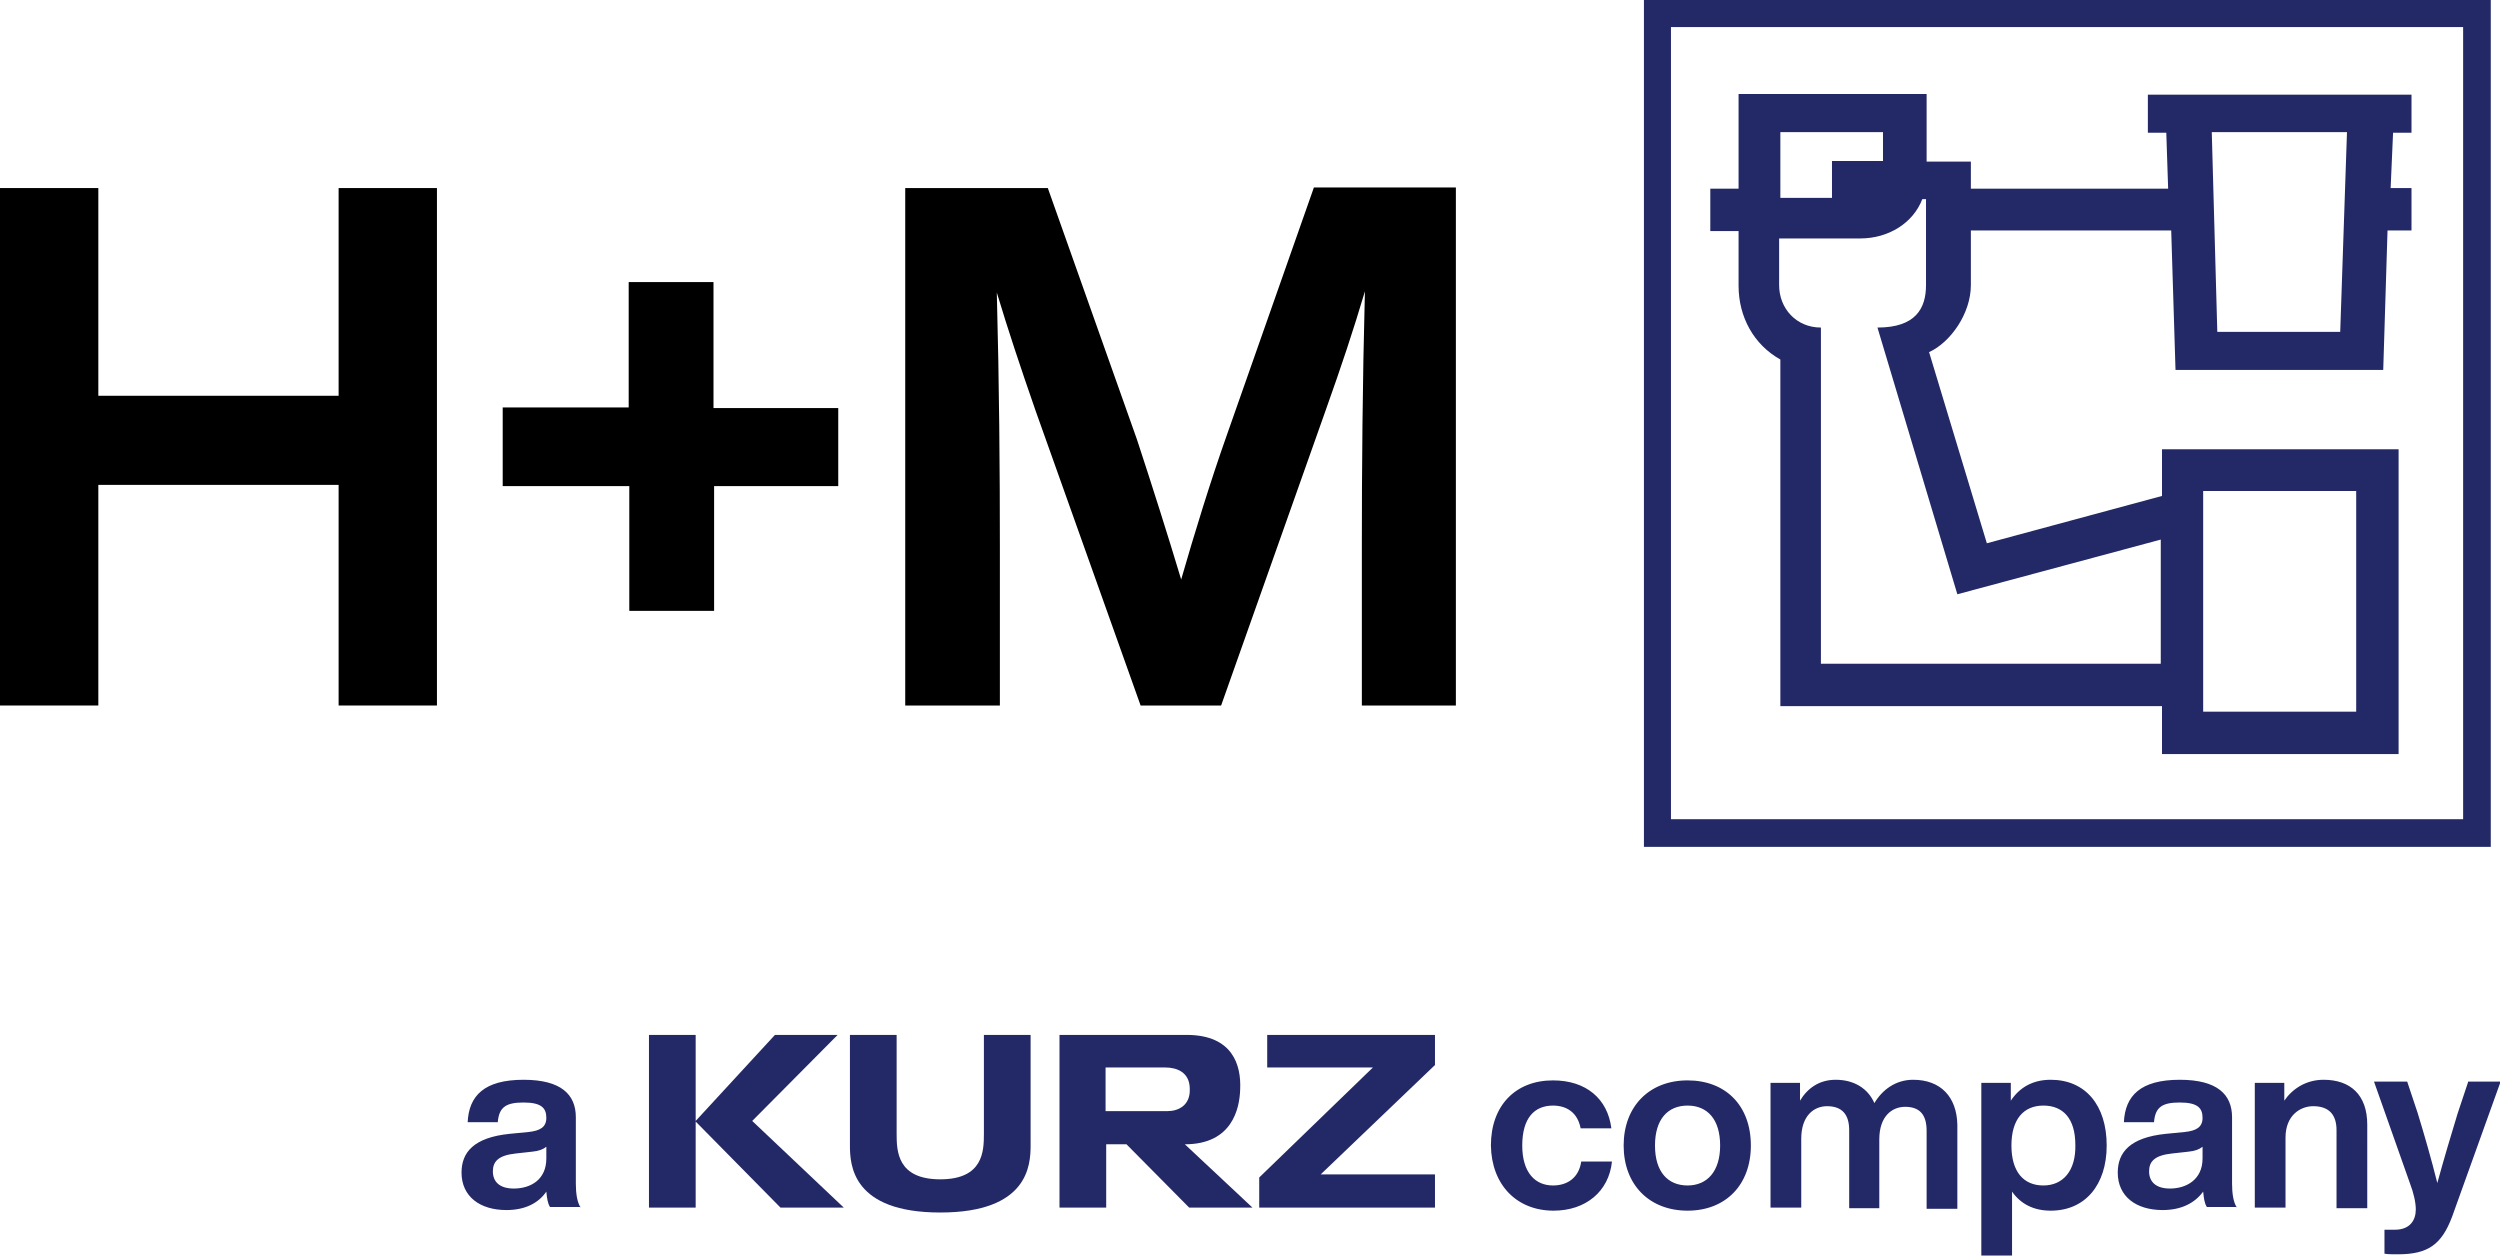
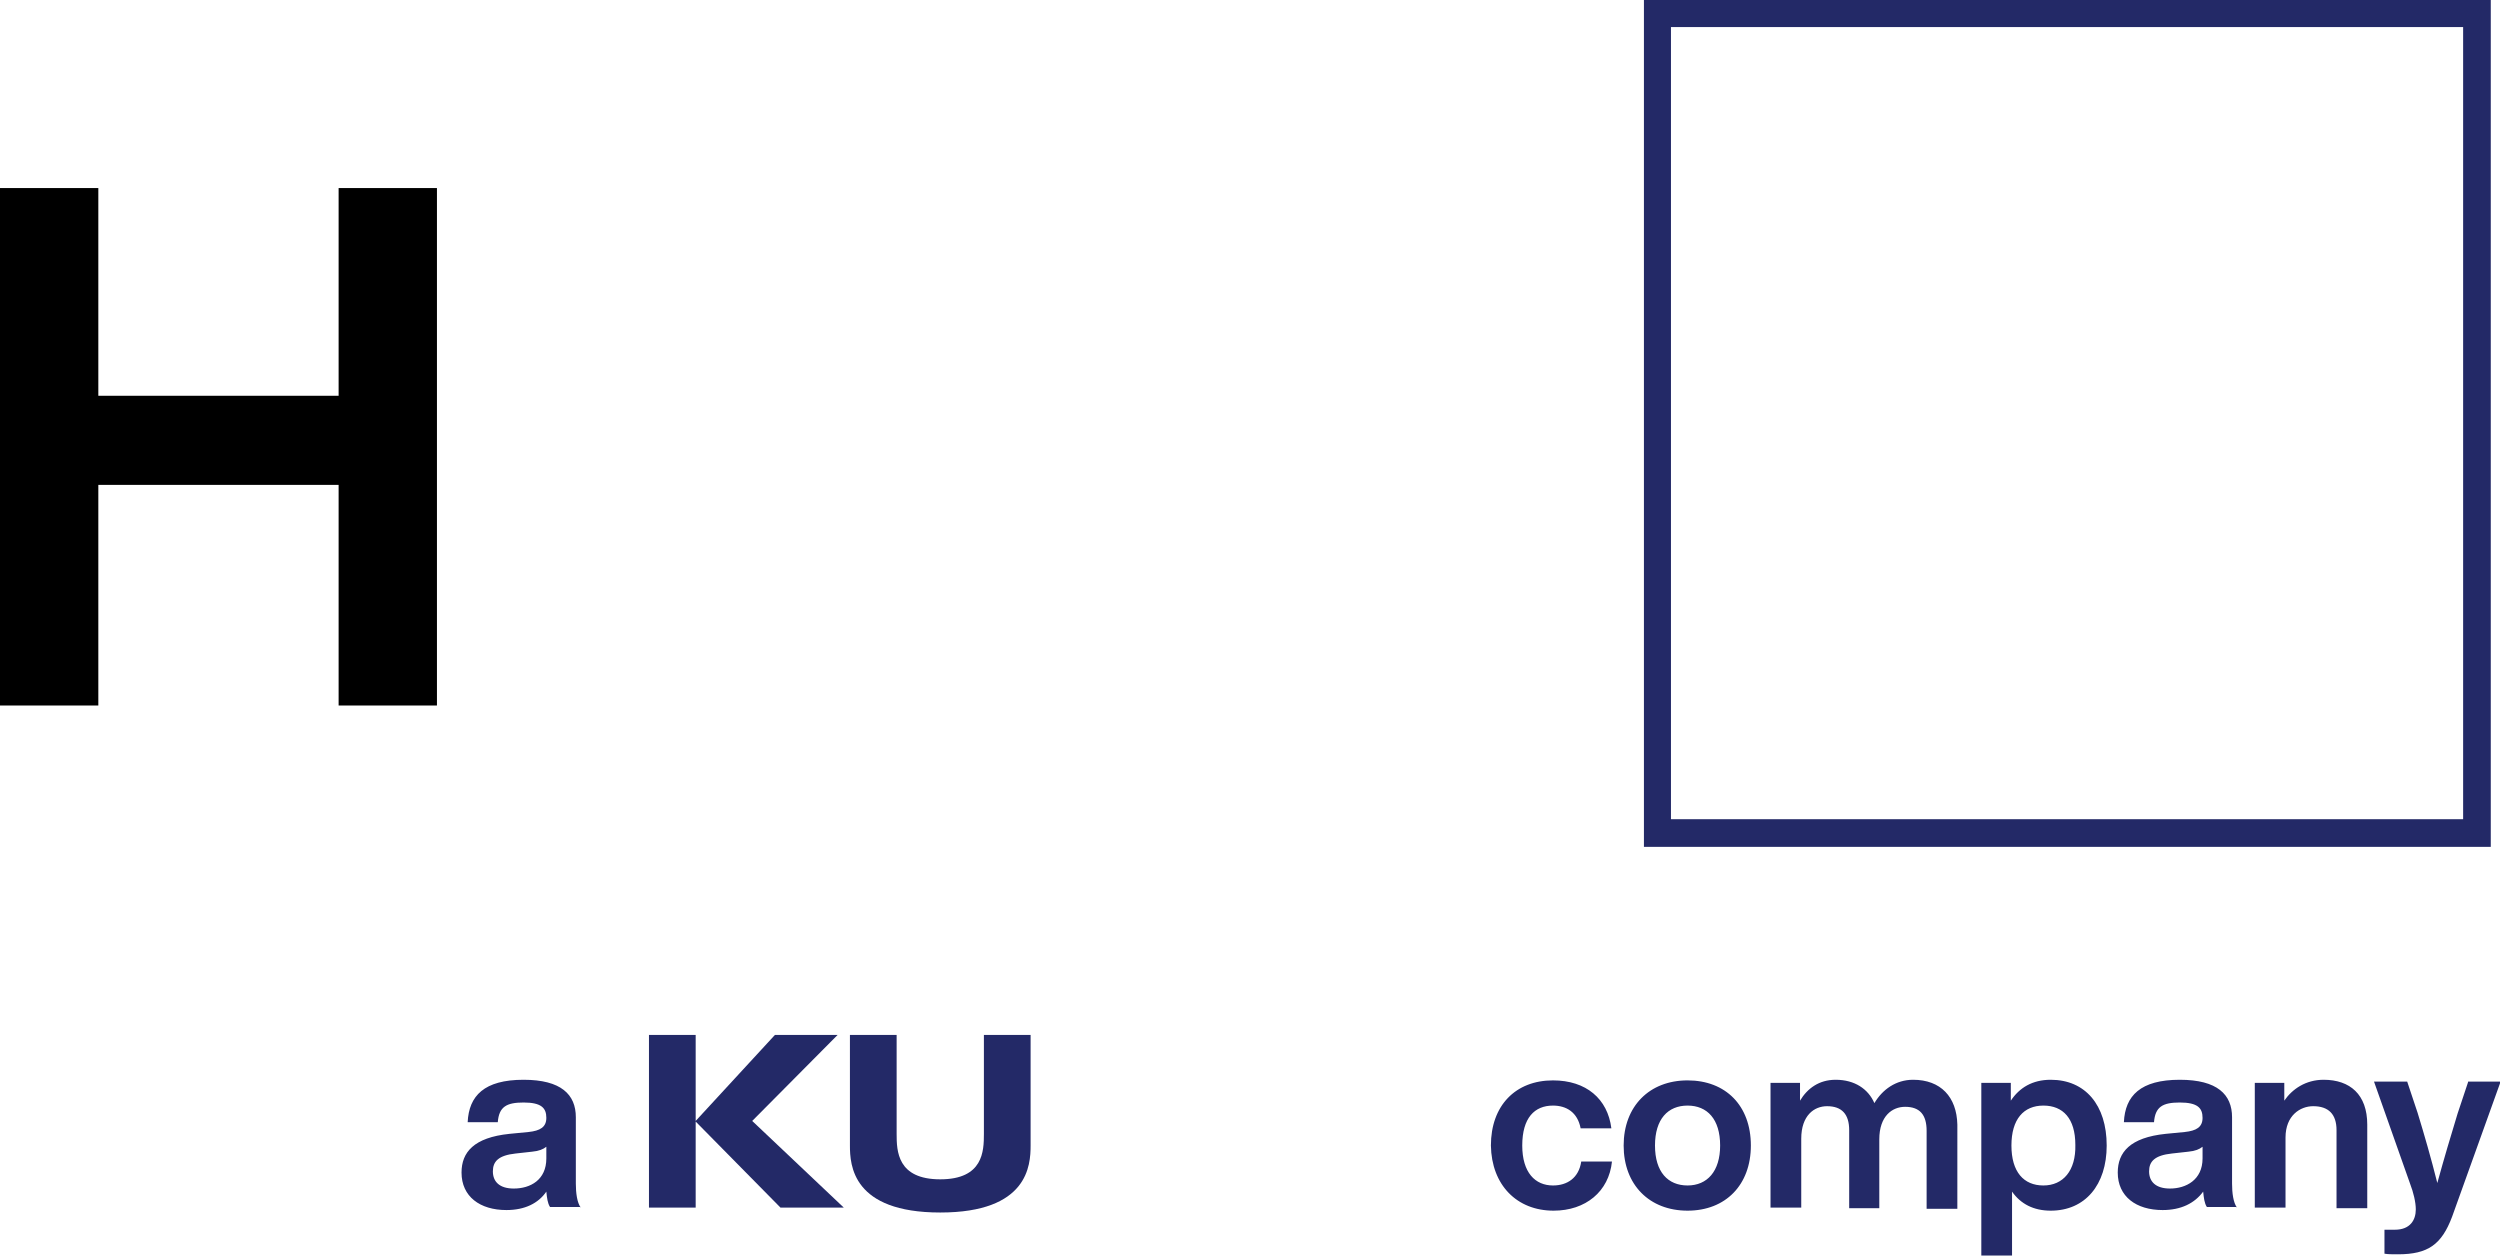
<svg xmlns="http://www.w3.org/2000/svg" version="1.1" id="H_x2B_M_Logo" x="0px" y="0px" viewBox="0 0 406.8 204.3" style="enable-background:new 0 0 406.8 204.3;" xml:space="preserve">
  <style type="text/css">
	.st0{fill:#232967;}
</style>
  <path id="Rahmen_6_" class="st0" d="M267.5,0v137.8h137.8V0H267.5z M400.8,133.3H271.9V4.4h128.9V133.3z" />
-   <path id="Goldschläger_1_" class="st0" d="M389,30.7l0.4-9.1h3l0-6.2l-42.9,0v6.2h3l0.3,9.1h-32.1v-4.4h-7.2v-11h-30.6v15.4h-4.6  v6.9h4.6v8.9c0,5.1,2.5,9.6,6.8,12l0,56.4h62.1l0,7.8h38.5V73.1h-38.5l0,7.6l-28.5,7.7l-9.4-31.1c3.5-1.6,6.8-6.3,6.8-10.9v-8.9  h32.6h0l0.7,22.7h33.8l0.7-22.7h3.9v-6.9H389z M289.6,21.5h16.8v4.7l-8.3,0v6l-8.4,0V21.5z M383.4,79.9v35.9h-24.9V79.9H383.4z   M351.6,87.8l0,20.2h-55.3V53.3c-4,0-6.8-3.1-6.8-6.9v-7.6h13.2c4.6,0,8.6-2.5,10.1-6.4h0.6v14c0,3.8-1.7,6.9-7.9,6.9l13,43.4  L351.6,87.8z M380.8,54h-20l-0.9-32.5h22L380.8,54z" />
  <g id="Endorsement">
    <path id="a________company" class="st0" d="M401.6,176.1l-1.7,5.1c-1.1,3.6-2.2,7.3-3.3,11.3c-1-4-2.1-7.8-3.2-11.4l-1.7-5.1h-5.4   l5.9,16.7c0.5,1.3,0.9,2.9,0.9,4.1c0,1.7-0.9,3.3-3.4,3.3H388v3.9c0.6,0.1,1.2,0.1,2.2,0.1c4.9,0,7.1-1.6,8.8-6.1l7.9-22H401.6z    M378.1,175.7c-2.9,0-5.1,1.5-6.4,3.4v-2.9h-4.8v20.3h5v-11.4c0-3.6,2.4-5.1,4.5-5.1c2.5,0,3.8,1.3,3.8,3.9v12.7h5V183   C385.2,178.1,382.4,175.7,378.1,175.7 M353.1,193.4c-2.3,0-3.4-1.1-3.4-2.8c0-1.6,0.9-2.6,3.7-2.9l2.7-0.3c1.1-0.1,1.8-0.4,2.3-0.8   v1.9C358.4,192,355.7,193.4,353.1,193.4 M364,196.5c-0.6-0.8-0.8-2.4-0.8-3.9v-10.8c0-3.7-2.4-6.1-8.5-6.1c-6.4,0-8.9,2.6-9.1,6.9   h4.9c0.2-2.5,1.4-3.2,4.2-3.2c2.9,0,3.7,0.9,3.7,2.5c0,1.5-1,2.1-2.9,2.3l-3.1,0.3c-5.8,0.6-7.8,3-7.8,6.3c0,3.9,3,6.1,7.3,6.1   c3,0,5.2-1.1,6.6-3c0.1,1,0.2,1.9,0.6,2.5H364z M332.5,192.9c-3.2,0-5.2-2.2-5.2-6.5c0-4.3,2-6.5,5.2-6.5c3.2,0,5.2,2.1,5.2,6.4   C337.8,190.5,335.7,192.9,332.5,192.9 M333.7,175.7c-3,0-5.1,1.3-6.5,3.4v-2.9h-4.8v28.1h5v-10.4c1.4,2,3.5,3.1,6.3,3.1   c5.6,0,9.1-4.2,9.1-10.6C342.8,179.8,339.3,175.7,333.7,175.7 M311.3,175.7c-2.8,0-5,1.6-6.3,3.8c-1-2.3-3.2-3.8-6.3-3.8   c-2.7,0-4.6,1.4-5.8,3.4v-2.9h-4.8v20.3h5v-11.2c0-3.8,2.1-5.3,4.2-5.3c2.4,0,3.6,1.3,3.6,3.9v12.7h4.9v-11.2   c0-3.8,2.1-5.3,4.2-5.3c2.4,0,3.5,1.3,3.5,3.9v12.7h5V183C318.4,178.5,315.8,175.7,311.3,175.7 M274.6,192.9   c-3.2,0-5.3-2.2-5.3-6.5c0-4.3,2.1-6.5,5.3-6.5c3.2,0,5.3,2.2,5.3,6.5C279.9,190.6,277.8,192.9,274.6,192.9 M274.6,197   c6.2,0,10.3-4.2,10.3-10.6c0-6.5-4.1-10.6-10.3-10.6c-6.2,0-10.4,4.2-10.4,10.6C264.2,192.8,268.4,197,274.6,197 M252.8,197   c5.2,0,9-3.1,9.5-8h-5c-0.4,2.7-2.3,3.9-4.6,3.9c-2.9,0-5-2.1-5-6.5c0-4.5,2-6.5,5-6.5c2.2,0,4,1.1,4.5,3.7h5   c-0.6-4.8-4.1-7.8-9.5-7.8c-6.1,0-10.1,4.1-10.1,10.6C242.7,192.8,246.8,197,252.8,197 M83.6,193.4c-2.3,0-3.4-1.1-3.4-2.8   c0-1.6,0.9-2.6,3.7-2.9l2.7-0.3c1.1-0.1,1.8-0.4,2.3-0.8v1.9C88.9,192,86.3,193.4,83.6,193.4 M94.5,196.5c-0.6-0.8-0.8-2.4-0.8-3.9   v-10.8c0-3.7-2.4-6.1-8.5-6.1c-6.4,0-8.9,2.6-9.1,6.9h4.9c0.2-2.5,1.4-3.2,4.2-3.2c2.9,0,3.7,0.9,3.7,2.5c0,1.5-1,2.1-2.9,2.3   l-3.1,0.3c-5.8,0.6-7.8,3-7.8,6.3c0,3.9,3,6.1,7.3,6.1c3,0,5.2-1.1,6.5-3c0.1,1,0.2,1.9,0.6,2.5H94.5z" />
    <g id="KURZ_1_">
-       <polygon class="st0" points="233.5,168.4 206.2,168.4 206.2,173.7 223.4,173.7 204.9,191.6 204.9,196.5 233.5,196.5 233.5,191.1     214.9,191.1 233.5,173.3   " />
-       <path id="_x3C_Pfad_x3E__2_" class="st0" d="M192.8,186.2c7.7,0,8.9-5.8,9-8.9c0.2-4.1-1.3-8.8-8.5-8.9l-20.9,0v28.1h7.6v-10.3    h3.3l10.2,10.3h10.3L192.8,186.2z M190,180.8h-10.1v-7.1h9.7c1.8,0,4,0.7,4,3.5C193.7,179.9,191.7,180.8,190,180.8z" />
      <path class="st0" d="M160.1,184.5c0,2.8-0.1,7.4-7.1,7.4c-7,0-7.1-4.6-7.1-7.4v-16.1h-7.6v18c0,3.2,0.4,10.9,14.7,10.9    c14.3,0,14.7-7.7,14.7-10.9v-18h-7.6V184.5z" />
      <polygon class="st0" points="136.3,168.4 126.1,168.4 113.2,182.4 113.2,168.4 105.6,168.4 105.6,196.5 113.2,196.5 113.2,182.5     127,196.5 137.3,196.5 122.4,182.4   " />
    </g>
  </g>
  <g id="H_x2B_M">
    <g>
-       <path d="M236.9,30.6v84.2h-15.3V89.1c0-12.8,0.1-26.5,0.5-41.7c-1.9,6.4-3.8,12.1-6.4,19.4l-17,48h-13.1l-17.1-48    c-2.5-7.2-4.4-12.9-6.3-19.2c0.4,15.1,0.5,28.9,0.5,41.5v25.7h-15.4V30.6h23.2l14.5,40.9c2.5,7.6,5.1,15.8,7.2,22.8    c2.1-7.3,4.8-16.1,7.5-23.7l14.1-40.1H236.9z" />
-       <path d="M136.5,79.1h-20.3v20.3h-13.8V79.1H81.8V66.3h20.5V45.9h13.8v20.5h20.3V79.1z" />
      <path d="M71.1,30.6v84.2h-16V78.9H16v35.9H0V30.6h16v33.8h39.1V30.6H71.1z" />
    </g>
  </g>
</svg>